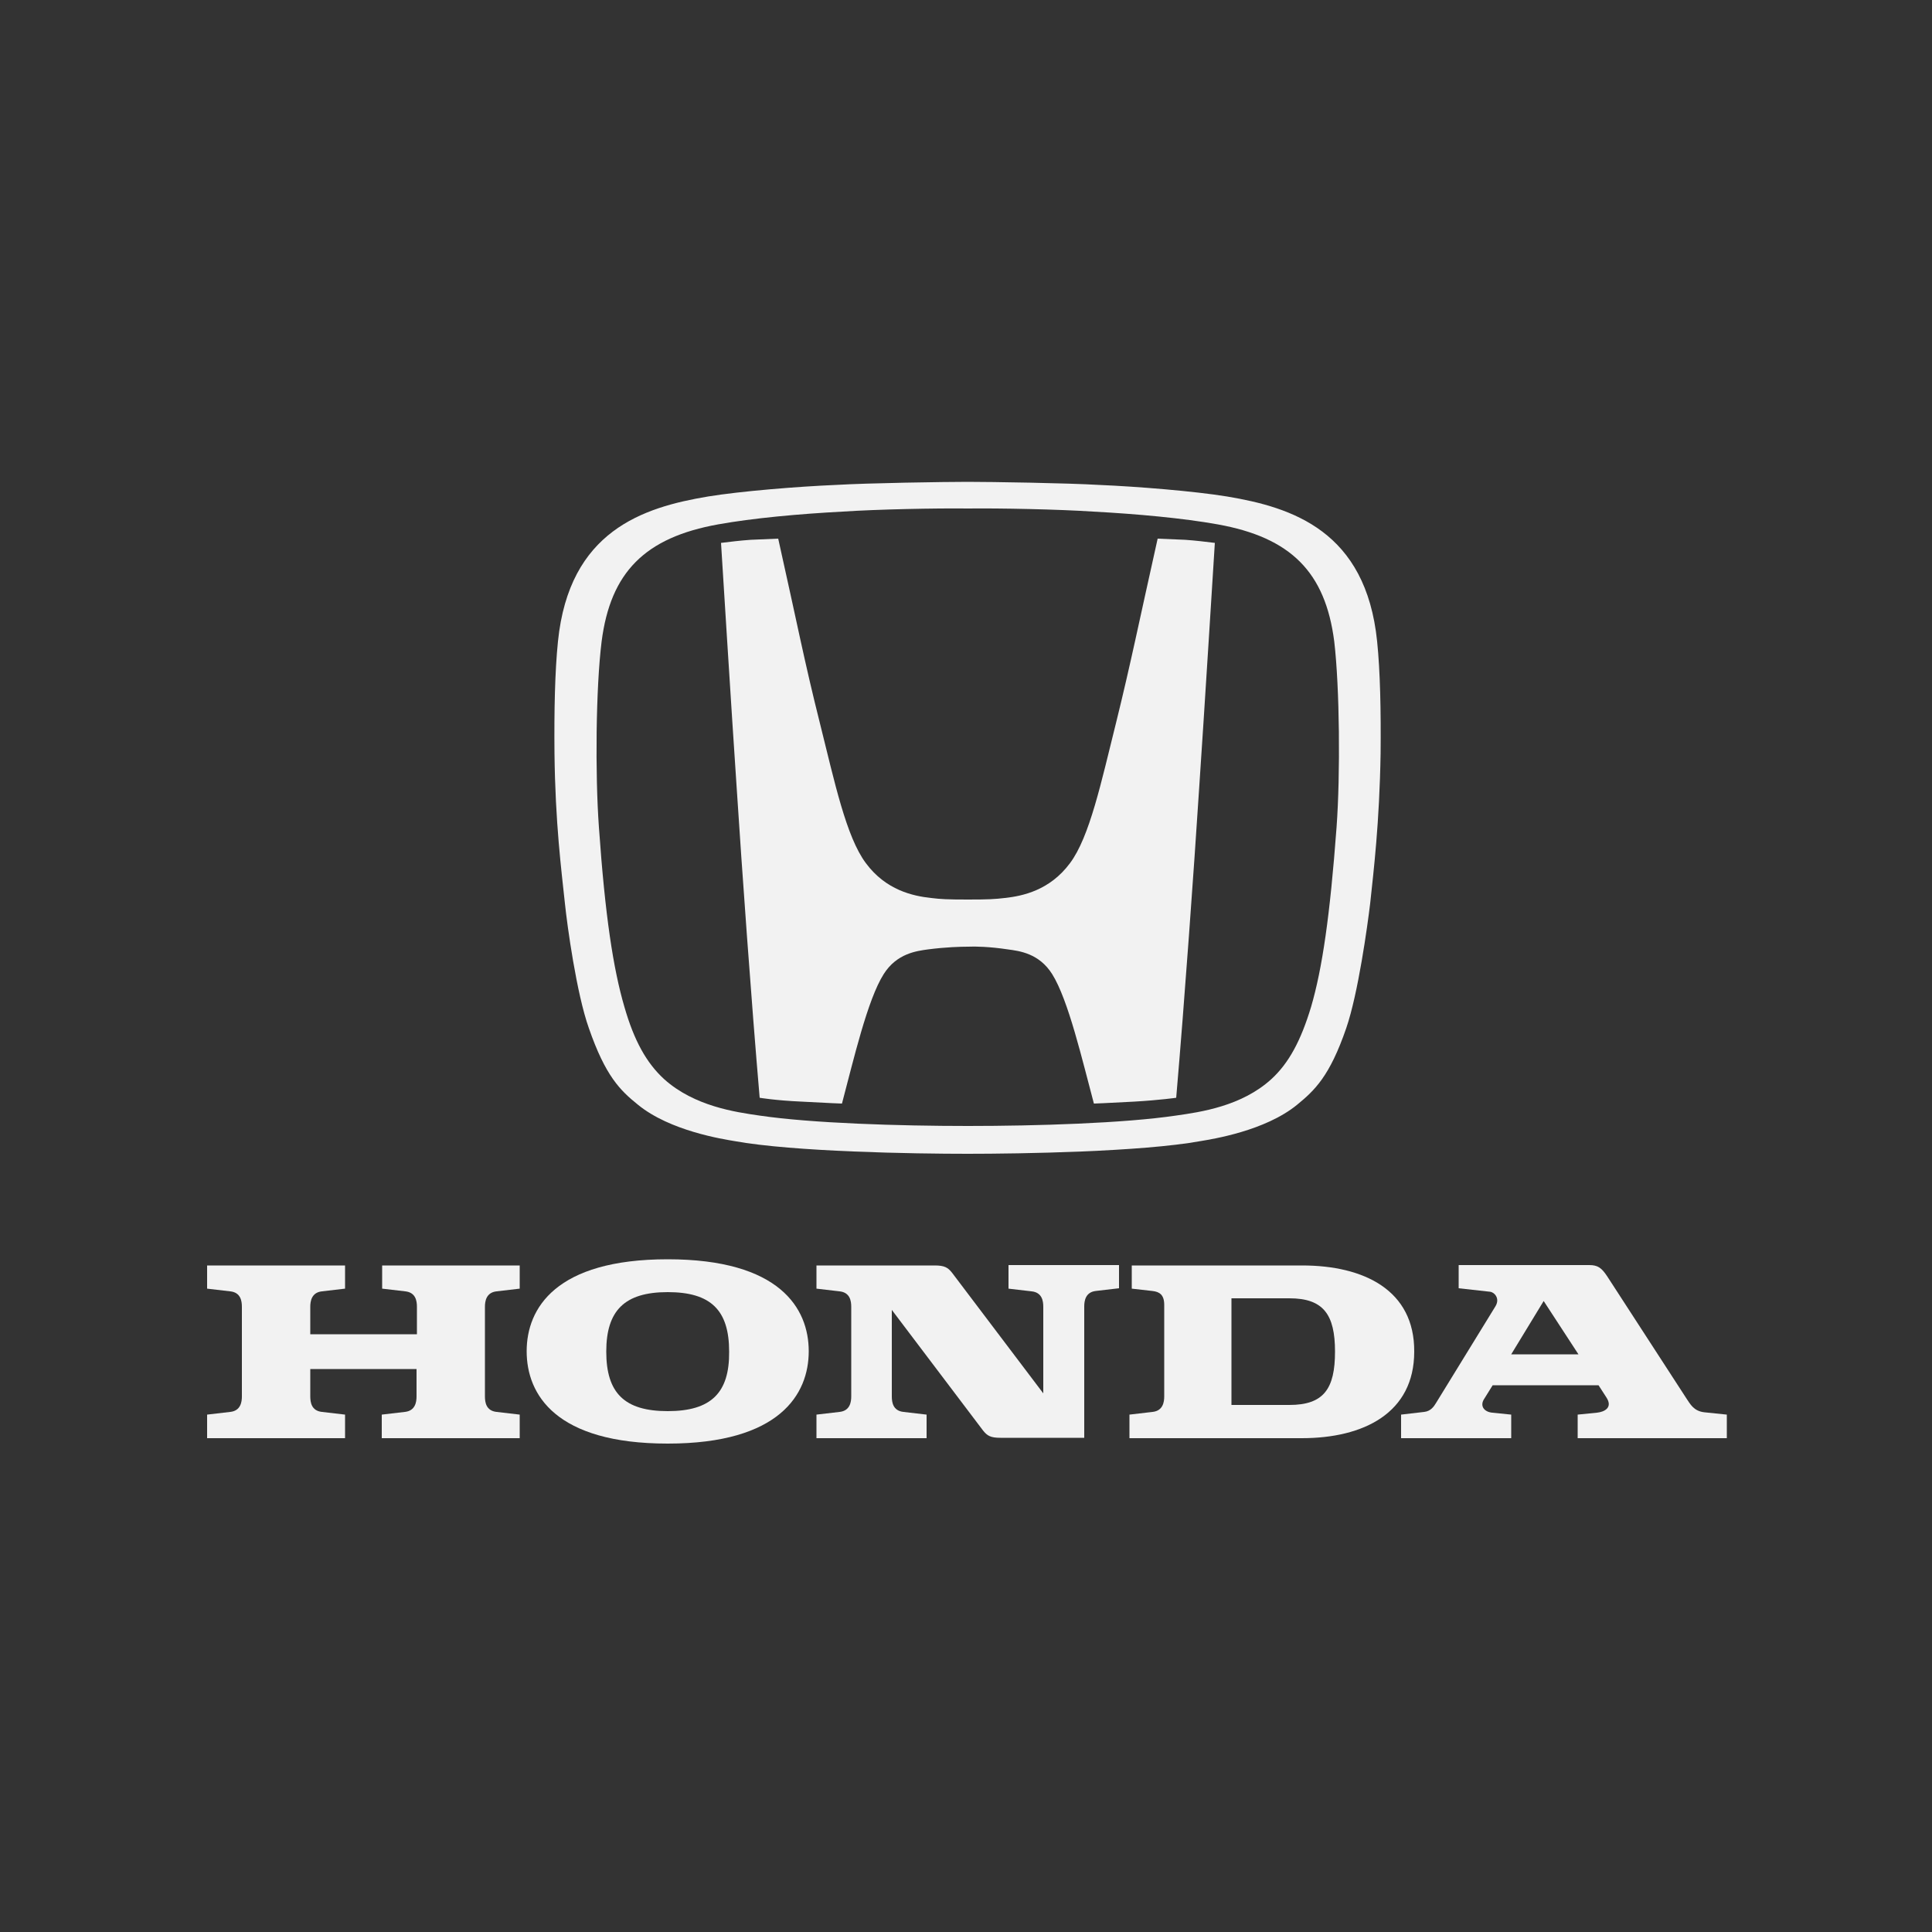
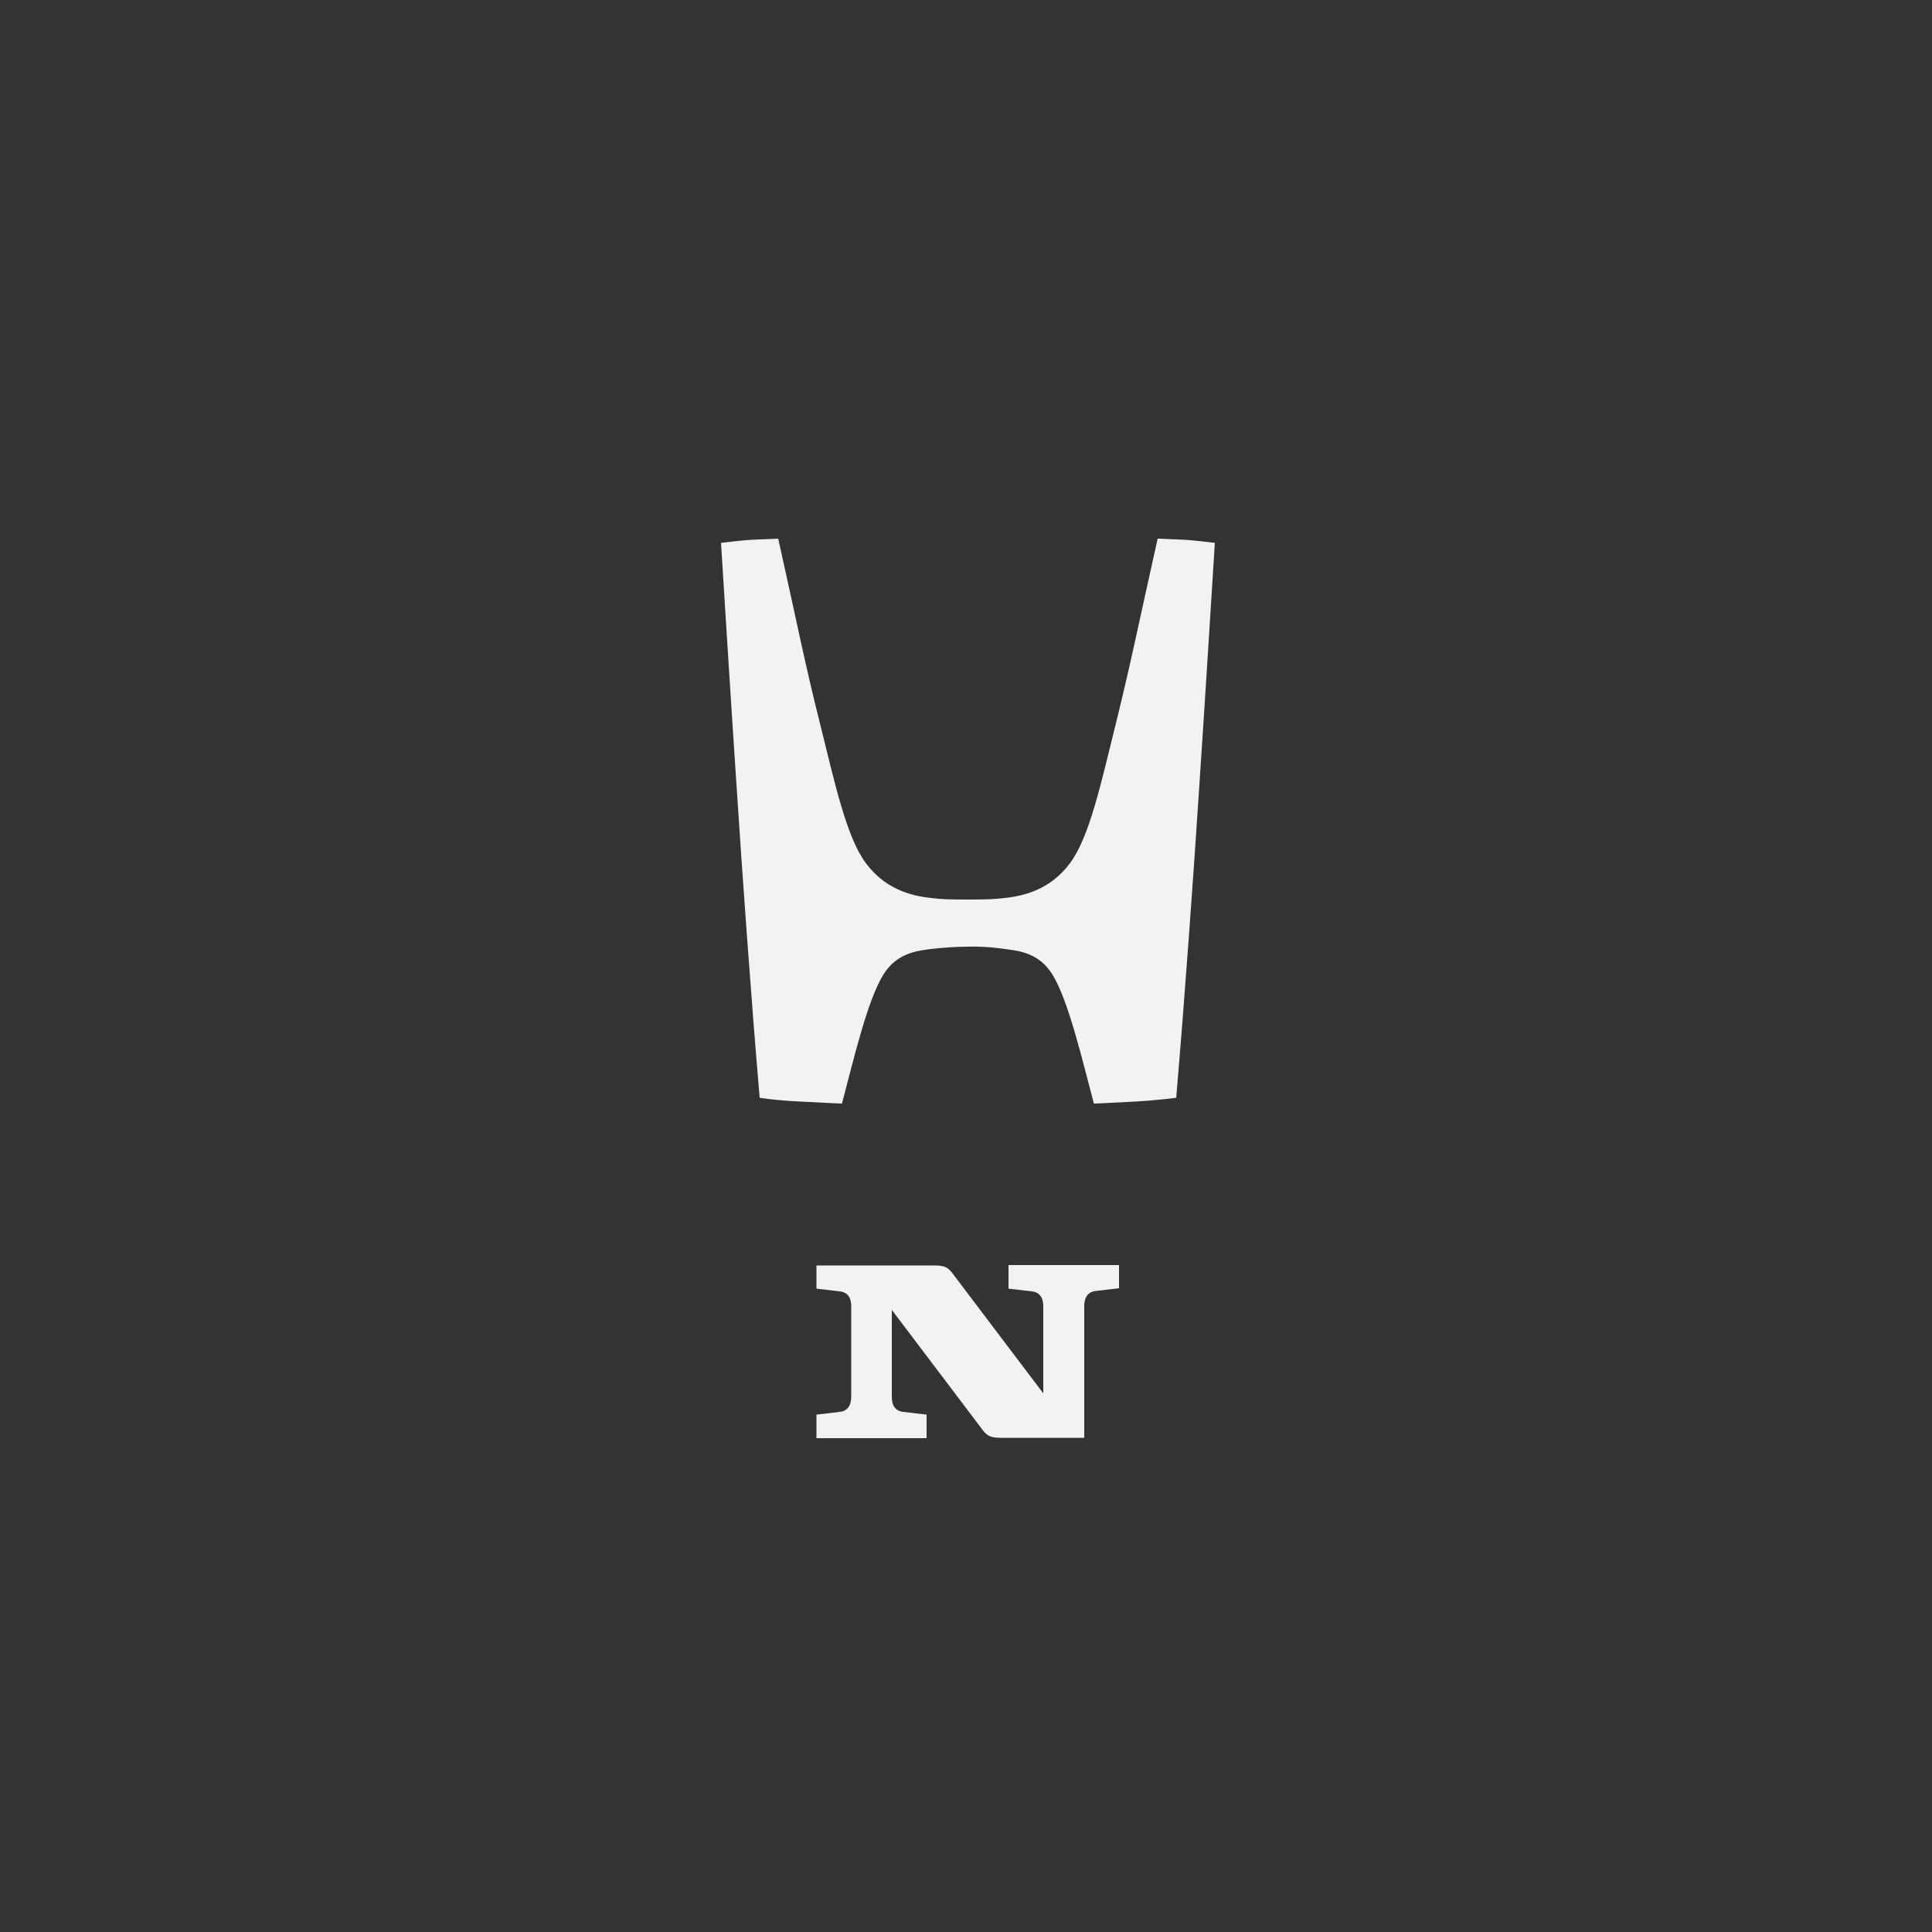
<svg xmlns="http://www.w3.org/2000/svg" version="1.1" id="Layer_1" x="0px" y="0px" viewBox="0 0 500 500" style="enable-background:new 0 0 500 500;" xml:space="preserve">
  <rect x="0" y="0" width="500" height="500" fill="#333333" stroke="none" />
  <style type="text/css">
	.st0{fill-rule:evenodd;clip-rule:evenodd;fill:#F2F2F2;}
	.st1{fill:#F2F2F2;}
	.st2{clip-path:url(#SVGID_2_);}
</style>
-   <path class="st1" d="M98.9,333.5l6,0.7c2.7,0.3,3,2.5,3,4v7.1H80.3v-7.1c0-1.4,0.3-3.7,3-4l6-0.7v-6H53.6v6l6,0.7c2.7,0.3,3,2.5,3,4  v23.2c0,1.4-0.3,3.7-3,4l-6,0.7v6.1h35.7v-6.1l-6-0.7c-2.7-0.3-3-2.5-3-4v-7.1h27.5v7.1c0,1.4-0.3,3.7-3,4l-6,0.7v6.1h35.7v-6.1  l-6-0.7c-2.7-0.3-3-2.5-3-4v-23.2c0-1.4,0.3-3.7,3-4l6-0.7v-6H98.9V333.5z" />
-   <path class="st1" d="M337,327.5h-44.1v6l5.3,0.6c1.9,0.2,3.1,1,3.1,3.6v23.7c0,1.4-0.3,3.7-3,4l-6,0.7v6.1l44.6,0  c16,0,29.1-6.5,29.1-22.4C366.1,333.9,353,327.5,337,327.5 M333.7,363.6l-15,0V336h15c8.8,0,11.8,4.2,11.8,13.8  S342.6,363.6,333.7,363.6" />
-   <path class="st1" d="M441.1,365.5c-2.8-0.3-3.7-2.2-4.6-3.5L416,330.4c-1.5-2.3-2.5-3-4.7-3h-33.8v6l8.1,0.9  c1.1,0.1,2.7,1.7,1.4,3.8L371.7,363c-0.6,1-1.4,2.2-3.1,2.4l-6,0.7v6.1h28.5v-6.1l-4.9-0.5c-2.1-0.2-3.2-1.7-2.2-3.4l2.3-3.7h27.4  l2,3.1c1.8,2.7-0.5,3.8-2.4,4l-5,0.5v6.1h38.6v-6.1L441.1,365.5z M391.1,350.5l8.4-13.8l9,13.8H391.1z" />
  <path class="st1" d="M261,333.5l6,0.7c2.7,0.3,3,2.5,3,4v22.4l-23.6-31.2c-1.1-1.4-2-1.9-4.5-1.9h-30.6v6l6,0.7c2.7,0.3,3,2.5,3,4  v23.2c0,1.4-0.3,3.7-3,4l-6,0.7v6.1h28.5v-6.1l-6-0.7c-2.7-0.3-3-2.5-3-4V339l23.6,31.2c1.1,1.4,2,1.9,4.5,1.9h0.2h21.5v-34  c0-1.4,0.3-3.7,3-4l6-0.7v-6H261V333.5z" />
-   <path class="st1" d="M172.8,325.9c-29,0-36.5,12.7-36.5,23.8c0,11.2,7.5,23.9,36.5,23.9c29,0,36.5-12.8,36.5-23.9  C209.3,338.6,201.8,325.9,172.8,325.9 M172.8,365.2c-11.2,0-15.9-4.7-15.9-15.4c0-10.6,4.7-15.4,15.9-15.4  c11.2,0,15.9,4.7,15.9,15.4C188.8,360.4,184.1,365.2,172.8,365.2" />
  <path class="st1" d="M299.6,139.4c-4.9,21.9-6.9,32-10.8,47.8c-3.8,15.2-6.8,29.4-11.9,36.2c-5.2,7-12.2,8.5-16.9,9  c-2.5,0.3-4.2,0.4-9.5,0.4c-5.3,0-7.1-0.1-9.5-0.4c-4.7-0.5-11.7-2-16.9-9c-5.1-6.8-8.1-21-11.9-36.2c-4-15.9-5.9-25.9-10.8-47.8  c0,0-4.9,0.2-7.1,0.3c-2.9,0.2-5.2,0.5-7.7,0.8c0,0,2.8,45.1,4.1,64.1c1.3,20.1,3.7,53.9,5.9,79.5c0,0,4.1,0.7,10.9,1  c7.2,0.4,10.4,0.5,10.4,0.5c3-11.3,6.6-26.9,10.8-33.5c3.4-5.4,8.6-6,11.5-6.4c4.6-0.6,8.5-0.7,10.3-0.7h0h0c1.8-0.1,5.7,0,10.3,0.7  c3,0.4,8.1,1,11.5,6.4c4.2,6.7,7.8,22.3,10.8,33.5c0,0,3.2-0.1,10.4-0.5c6.8-0.4,10.9-1,10.9-1c2.2-25.6,4.6-59.4,5.9-79.5  c1.3-19.1,4.1-64.1,4.1-64.1c-2.5-0.3-4.8-0.6-7.7-0.8C304.5,139.6,299.6,139.4,299.6,139.4" />
-   <path class="st1" d="M356.4,166c-2.9-28.6-22-34.7-38.8-37.5c-8.5-1.4-23.5-2.6-33.1-3c-8.4-0.5-28.2-0.8-34.1-0.8  c-5.9,0-25.7,0.3-34.1,0.8c-9.6,0.4-24.6,1.6-33.1,3c-16.8,2.8-35.9,8.9-38.8,37.5c-0.8,7.8-1,18-0.9,28.9  c0.2,18.1,1.8,30.4,2.7,38.9c0.6,5.8,3,23.3,6.2,32.3c4.3,12.4,8.1,16.1,12.7,19.8c8.3,6.8,22,8.9,24.9,9.4  c15.4,2.8,46.6,3.3,60.4,3.3c13.8,0,45-0.5,60.4-3.3c2.9-0.5,16.6-2.6,24.9-9.4c4.5-3.7,8.4-7.3,12.7-19.8c3.1-9,5.5-26.5,6.2-32.3  c0.9-8.5,2.4-20.7,2.7-38.9C357.4,184,357.2,173.8,356.4,166 M345.9,214.1c-1.7,22.9-3.7,36.6-6.6,46.5c-2.6,8.6-5.7,14.5-10.3,18.7  c-7.7,7-18.3,8.5-24.6,9.4c-13.5,2-36.1,2.7-53.9,2.7c-17.8,0-40.5-0.7-54-2.7c-6.2-0.9-16.8-2.4-24.6-9.4  c-4.6-4.2-7.8-10-10.3-18.7c-2.9-9.9-5-23.6-6.6-46.5c-1-13.8-0.8-36.1,0.7-48.1c2.3-17.9,11.2-26.9,30.2-30.3  c8.9-1.6,20.8-2.7,32.2-3.3c9.1-0.6,24-0.9,32.4-0.8c8.3-0.1,23.3,0.2,32.4,0.8c11.3,0.6,23.3,1.7,32.2,3.3  c19,3.4,27.9,12.4,30.2,30.3C346.7,178,346.9,200.3,345.9,214.1" />
</svg>